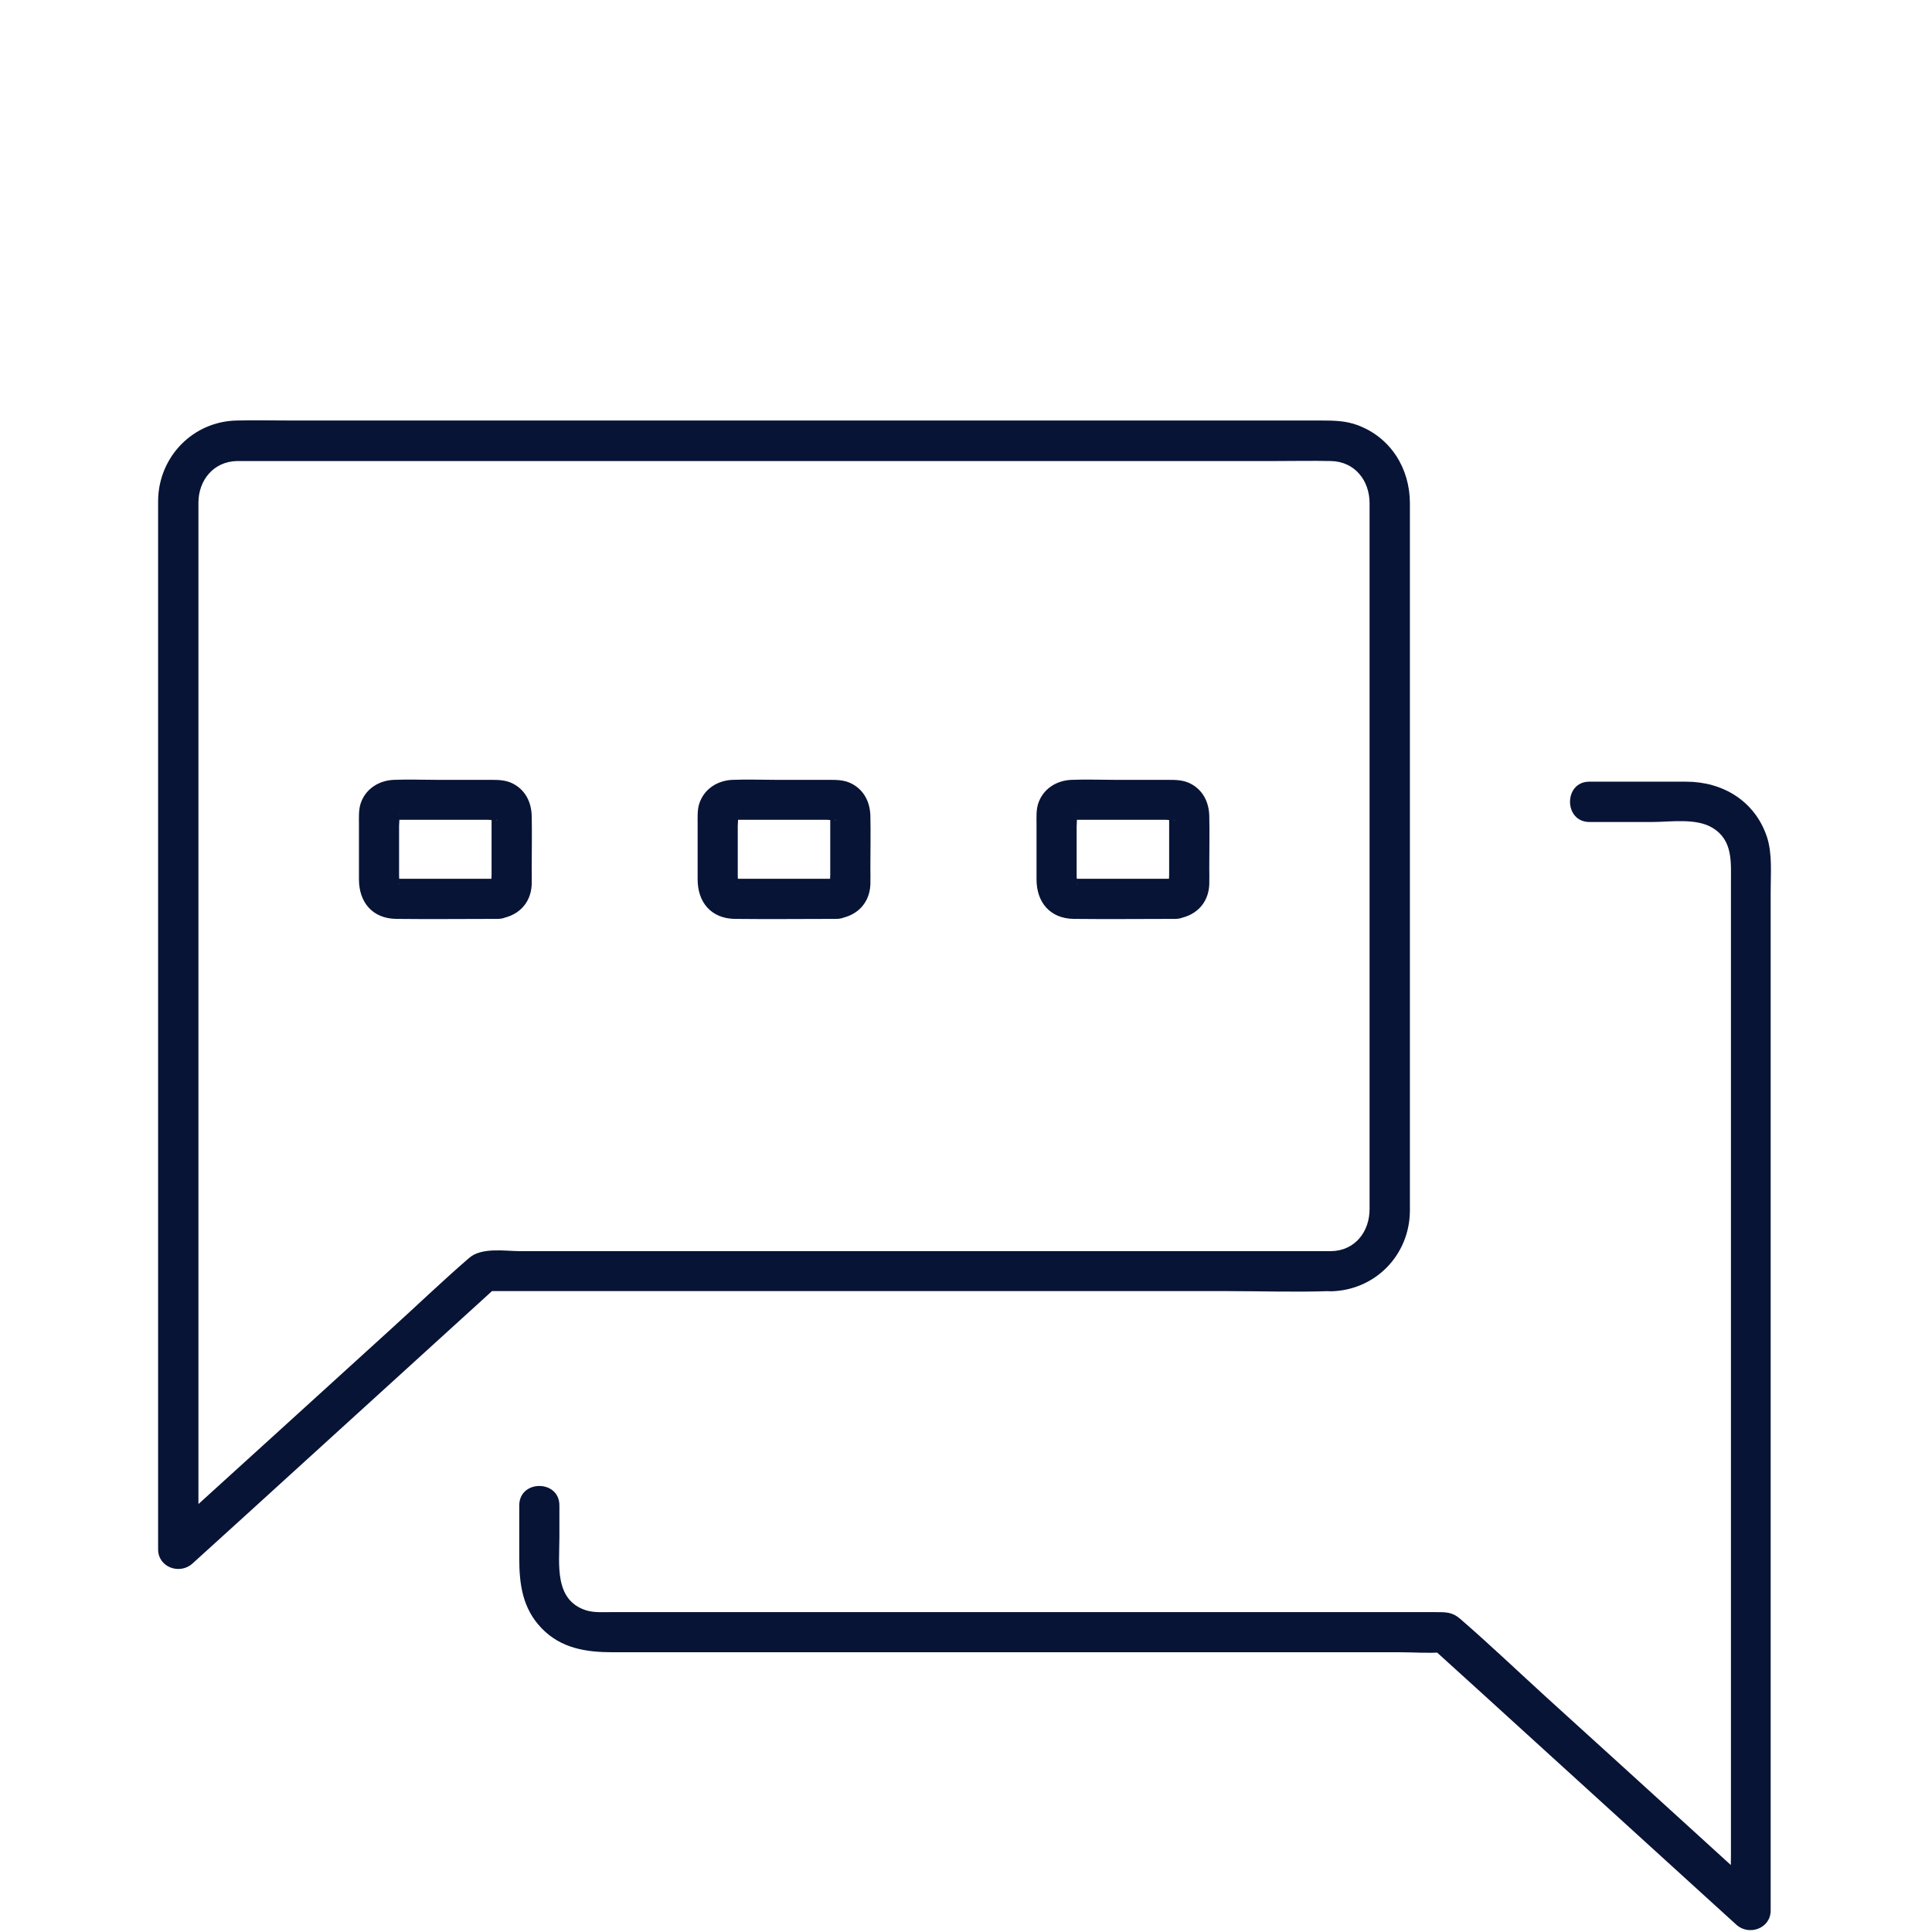
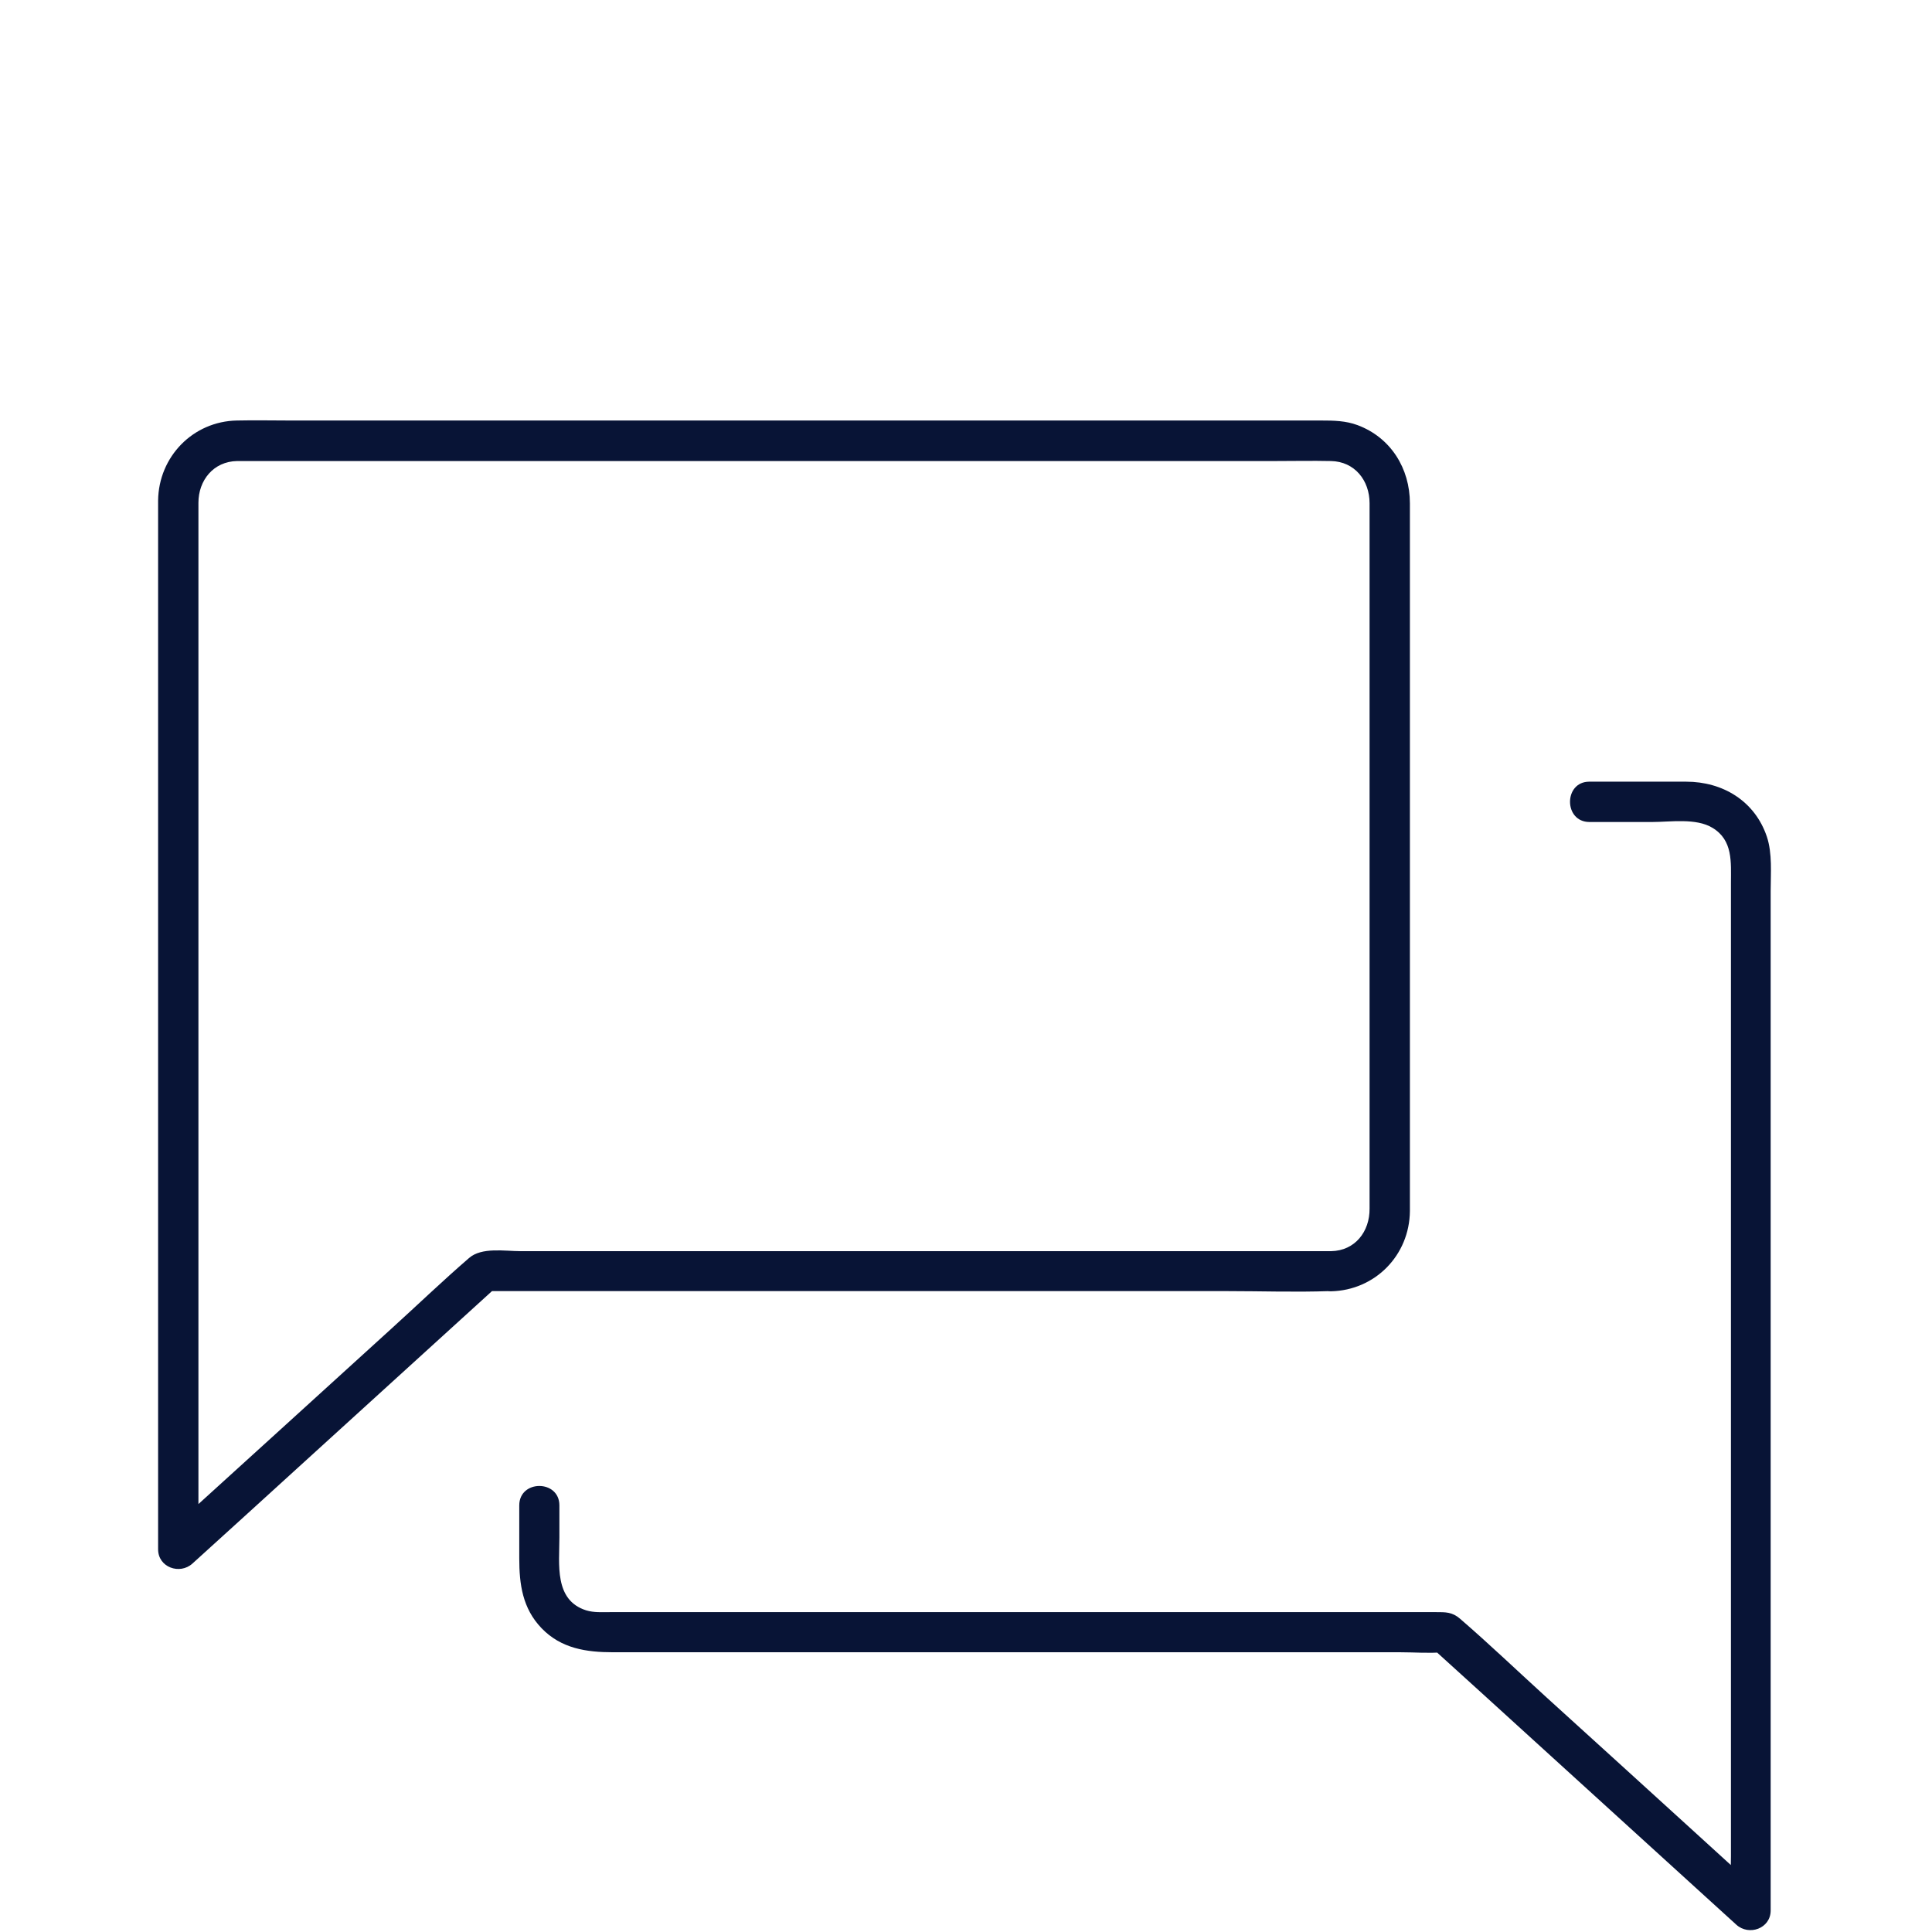
<svg xmlns="http://www.w3.org/2000/svg" width="501" height="501" viewBox="0 0 501 501" fill="none">
-   <path d="M345.164 324.447H300.002H208.118H134.964C130.958 324.447 124.922 323.354 121.644 326.216C114.776 332.147 108.169 338.494 101.457 344.582C82.257 362.064 63.059 379.494 43.807 396.976C43.391 397.34 42.975 397.756 42.559 398.121C45.525 399.369 48.49 400.566 51.456 401.815V387.663V350.93V299.993V243.958V191.252V150.513V130.378C51.456 124.55 55.358 119.659 61.498 119.555H65.088H90.791H134.496H188.503H244.383H294.435H330.647C335.486 119.555 340.325 119.451 345.111 119.555C351.303 119.659 355.153 124.602 355.153 130.481V139.743V180.534V235.477V286.154V313.418C355.205 319.349 351.407 324.344 345.164 324.448C338.504 324.604 338.452 335.011 345.164 334.855C356.61 334.594 365.508 325.489 365.611 314.043V305.822V265.76V210.036V158.37V130.534C365.611 121.481 360.668 113.468 352.032 110.243C348.962 109.098 345.84 109.046 342.615 109.046H318.005H274.456H219.93H162.957H112.176H75.444C70.761 109.046 66.078 108.942 61.447 109.046C50.053 109.254 41.156 118.412 41 129.754V135.478V165.811V213.471V269.767V325.386V371.069V398.125V401.767C41 406.449 46.619 408.427 49.897 405.461C58.846 397.344 67.795 389.228 76.745 381.059C91 368.104 105.205 355.149 119.461 342.193C122.738 339.227 125.964 336.261 129.242 333.296C127.993 333.816 126.797 334.336 125.548 334.805H147.452H199.794H263.114H318.11C326.955 334.805 335.904 335.117 344.749 334.805H345.114C351.877 334.857 351.877 324.45 345.166 324.45L345.164 324.447Z" fill="#081436" />
+   <path d="M345.164 324.447H300.002H208.118H134.964C130.958 324.447 124.922 323.354 121.644 326.216C114.776 332.147 108.169 338.494 101.457 344.582C82.257 362.064 63.059 379.494 43.807 396.976C43.391 397.34 42.975 397.756 42.559 398.121C45.525 399.369 48.49 400.566 51.456 401.815V387.663V350.93V299.993V243.958V191.252V150.513V130.378C51.456 124.55 55.358 119.659 61.498 119.555H65.088H90.791H134.496H188.503H244.383H294.435H330.647C335.486 119.555 340.325 119.451 345.111 119.555C351.303 119.659 355.153 124.602 355.153 130.481V139.743V180.534V235.477V286.154V313.418C355.205 319.349 351.407 324.344 345.164 324.448C338.504 324.604 338.452 335.011 345.164 334.855C356.61 334.594 365.508 325.489 365.611 314.043V305.822V265.76V210.036V158.37V130.534C365.611 121.481 360.668 113.468 352.032 110.243C348.962 109.098 345.84 109.046 342.615 109.046H318.005H274.456H219.93H162.957H112.176H75.444C70.761 109.046 66.078 108.942 61.447 109.046C50.053 109.254 41.156 118.412 41 129.754V135.478V165.811V213.471V269.767V325.386V371.069V398.125V401.767C41 406.449 46.619 408.427 49.897 405.461C58.846 397.344 67.795 389.228 76.745 381.059C91 368.104 105.205 355.149 119.461 342.193C122.738 339.227 125.964 336.261 129.242 333.296C127.993 333.816 126.797 334.336 125.548 334.805H147.452H199.794H263.114H318.11C326.955 334.805 335.904 335.117 344.749 334.805H345.114C351.877 334.857 351.877 324.45 345.166 324.45Z" fill="#081436" />
  <path d="M412.18 213.161H428.361C433.148 213.161 439.807 212.069 444.074 214.67C449.433 217.896 448.861 223.619 448.861 228.978V284.858V371.539V453.381V481.373C448.861 485.847 448.549 490.374 448.861 494.849V495.421C451.827 494.172 454.792 492.976 457.758 491.727C451.254 485.847 444.803 479.968 438.299 474.036C425.916 462.746 413.533 451.507 401.098 440.217C393.605 433.401 386.269 426.377 378.621 419.77C376.592 418.001 374.823 418.053 372.429 418.053H363.168H328.204H279.661H228.359H184.291H158.224C156.143 418.053 154.01 418.209 151.981 417.584C143.656 414.931 145.061 405.618 145.061 398.697V390.372C145.061 383.661 134.654 383.661 134.654 390.372V404.109C134.654 410.821 135.487 417.064 140.43 422.215C145.529 427.522 152.137 428.458 158.952 428.458H203.074H273.157H340.12H363.117C366.759 428.458 370.505 428.771 374.147 428.458H374.616C373.367 427.938 372.17 427.418 370.922 426.95C379.871 435.066 388.819 443.182 397.769 451.351C412.025 464.306 426.229 477.261 440.485 490.218C443.763 493.183 446.989 496.149 450.266 499.115C453.544 502.08 459.164 500.103 459.164 495.421V460.145V379.759V291.152V231.058C459.164 226.532 459.632 221.328 458.175 216.958C455.053 207.697 446.729 202.703 437.259 202.703H417.384H412.077C405.469 202.755 405.469 213.16 412.181 213.16L412.18 213.161Z" fill="#081436" />
-   <path d="M129.035 227.879H108.379H103.488C103.124 227.879 102.604 227.775 102.239 227.879C101.563 228.087 102.76 228.14 103.28 228.66C103.696 229.128 103.332 229.804 103.488 228.972C103.592 228.348 103.488 227.671 103.488 227.047V220.751V214.196C103.488 213.988 103.696 211.126 103.488 211.022C103.904 211.23 102.344 212.791 102.031 212.583C102.187 212.687 102.916 212.583 103.124 212.583H107.703H121.022H126.485C126.797 212.583 128.827 212.791 128.983 212.583C128.514 213.207 127.526 211.074 127.474 211.178C127.266 211.49 127.474 212.583 127.474 212.895V219.659V226.787C127.474 227.463 127.37 228.244 127.474 228.92C127.474 228.972 127.422 229.336 127.474 229.336C126.798 229.024 128.879 227.879 129.035 227.879C126.225 228.14 123.832 230.065 123.832 233.083C123.832 235.684 126.225 238.546 129.035 238.286C134.03 237.817 137.62 234.539 137.88 229.44C137.932 227.984 137.88 226.475 137.88 225.018C137.88 220.543 137.984 216.017 137.88 211.542C137.776 207.952 136.215 204.831 132.937 203.166C131.168 202.281 129.295 202.229 127.37 202.229H113.426C109.68 202.229 105.882 202.073 102.136 202.229C98.234 202.385 94.748 204.57 93.499 208.421C92.979 210.086 93.083 211.907 93.083 213.676V228.036C93.083 233.967 96.569 238.182 102.708 238.285C111.501 238.389 120.242 238.285 129.035 238.285C135.747 238.285 135.747 227.879 129.035 227.879L129.035 227.879Z" fill="#081436" />
-   <path d="M216.859 227.879H196.203H191.312C190.948 227.879 190.428 227.775 190.064 227.879C189.387 228.087 190.584 228.14 191.104 228.66C191.52 229.128 191.156 229.804 191.312 228.972C191.416 228.348 191.312 227.671 191.312 227.047V220.751V214.196C191.312 213.988 191.52 211.126 191.312 211.022C191.729 211.23 190.168 212.791 189.856 212.583C190.012 212.687 190.74 212.583 190.948 212.583H195.527H208.846H214.31C214.622 212.583 216.651 212.791 216.807 212.583C216.339 213.207 215.35 211.074 215.298 211.178C215.09 211.49 215.298 212.583 215.298 212.895V219.659V226.787C215.298 227.463 215.194 228.244 215.298 228.92C215.298 228.972 215.246 229.336 215.298 229.336C214.674 229.024 216.703 227.879 216.859 227.879C214.049 228.14 211.656 230.065 211.656 233.083C211.656 235.684 214.049 238.546 216.859 238.286C221.854 237.817 225.444 234.539 225.704 229.44C225.756 227.984 225.704 226.475 225.704 225.018C225.704 220.543 225.808 216.017 225.704 211.542C225.6 207.952 224.039 204.831 220.761 203.166C218.992 202.281 217.119 202.229 215.194 202.229H201.25C197.504 202.229 193.706 202.073 189.96 202.229C186.058 202.385 182.572 204.57 181.323 208.421C180.803 210.086 180.907 211.907 180.907 213.676V228.036C180.907 233.967 184.393 238.182 190.532 238.285C199.325 238.389 208.067 238.285 216.859 238.285C223.571 238.285 223.571 227.879 216.859 227.879L216.859 227.879Z" fill="#081436" />
-   <path d="M304.74 227.879H284.084H279.193C278.829 227.879 278.309 227.775 277.944 227.879C277.268 228.087 278.465 228.14 278.985 228.66C279.401 229.128 279.037 229.804 279.193 228.972C279.297 228.348 279.193 227.671 279.193 227.047V220.751V214.196C279.193 213.988 279.401 211.126 279.193 211.022C279.609 211.23 278.049 212.791 277.736 212.583C277.893 212.687 278.621 212.583 278.829 212.583H283.408H296.727H302.19C302.503 212.583 304.532 212.791 304.688 212.583C304.22 213.207 303.231 211.074 303.179 211.178C302.971 211.49 303.179 212.583 303.179 212.895V219.659V226.787C303.179 227.463 303.075 228.244 303.179 228.92C303.179 228.972 303.127 229.336 303.179 229.336C302.503 229.024 304.532 227.879 304.74 227.879C301.93 228.14 299.537 230.065 299.537 233.083C299.537 235.684 301.93 238.546 304.74 238.286C309.735 237.817 313.325 234.539 313.585 229.44C313.637 227.984 313.585 226.475 313.585 225.018C313.585 220.543 313.689 216.017 313.585 211.542C313.481 207.952 311.92 204.831 308.642 203.166C306.873 202.281 305 202.229 303.075 202.229H289.131C285.385 202.229 281.587 202.073 277.841 202.229C273.939 202.385 270.453 204.57 269.204 208.421C268.684 210.086 268.788 211.907 268.788 213.676V228.036C268.788 233.967 272.274 238.182 278.413 238.285C287.206 238.389 295.947 238.285 304.74 238.285C311.4 238.285 311.452 227.879 304.74 227.879L304.74 227.879Z" fill="#081436" />
</svg>